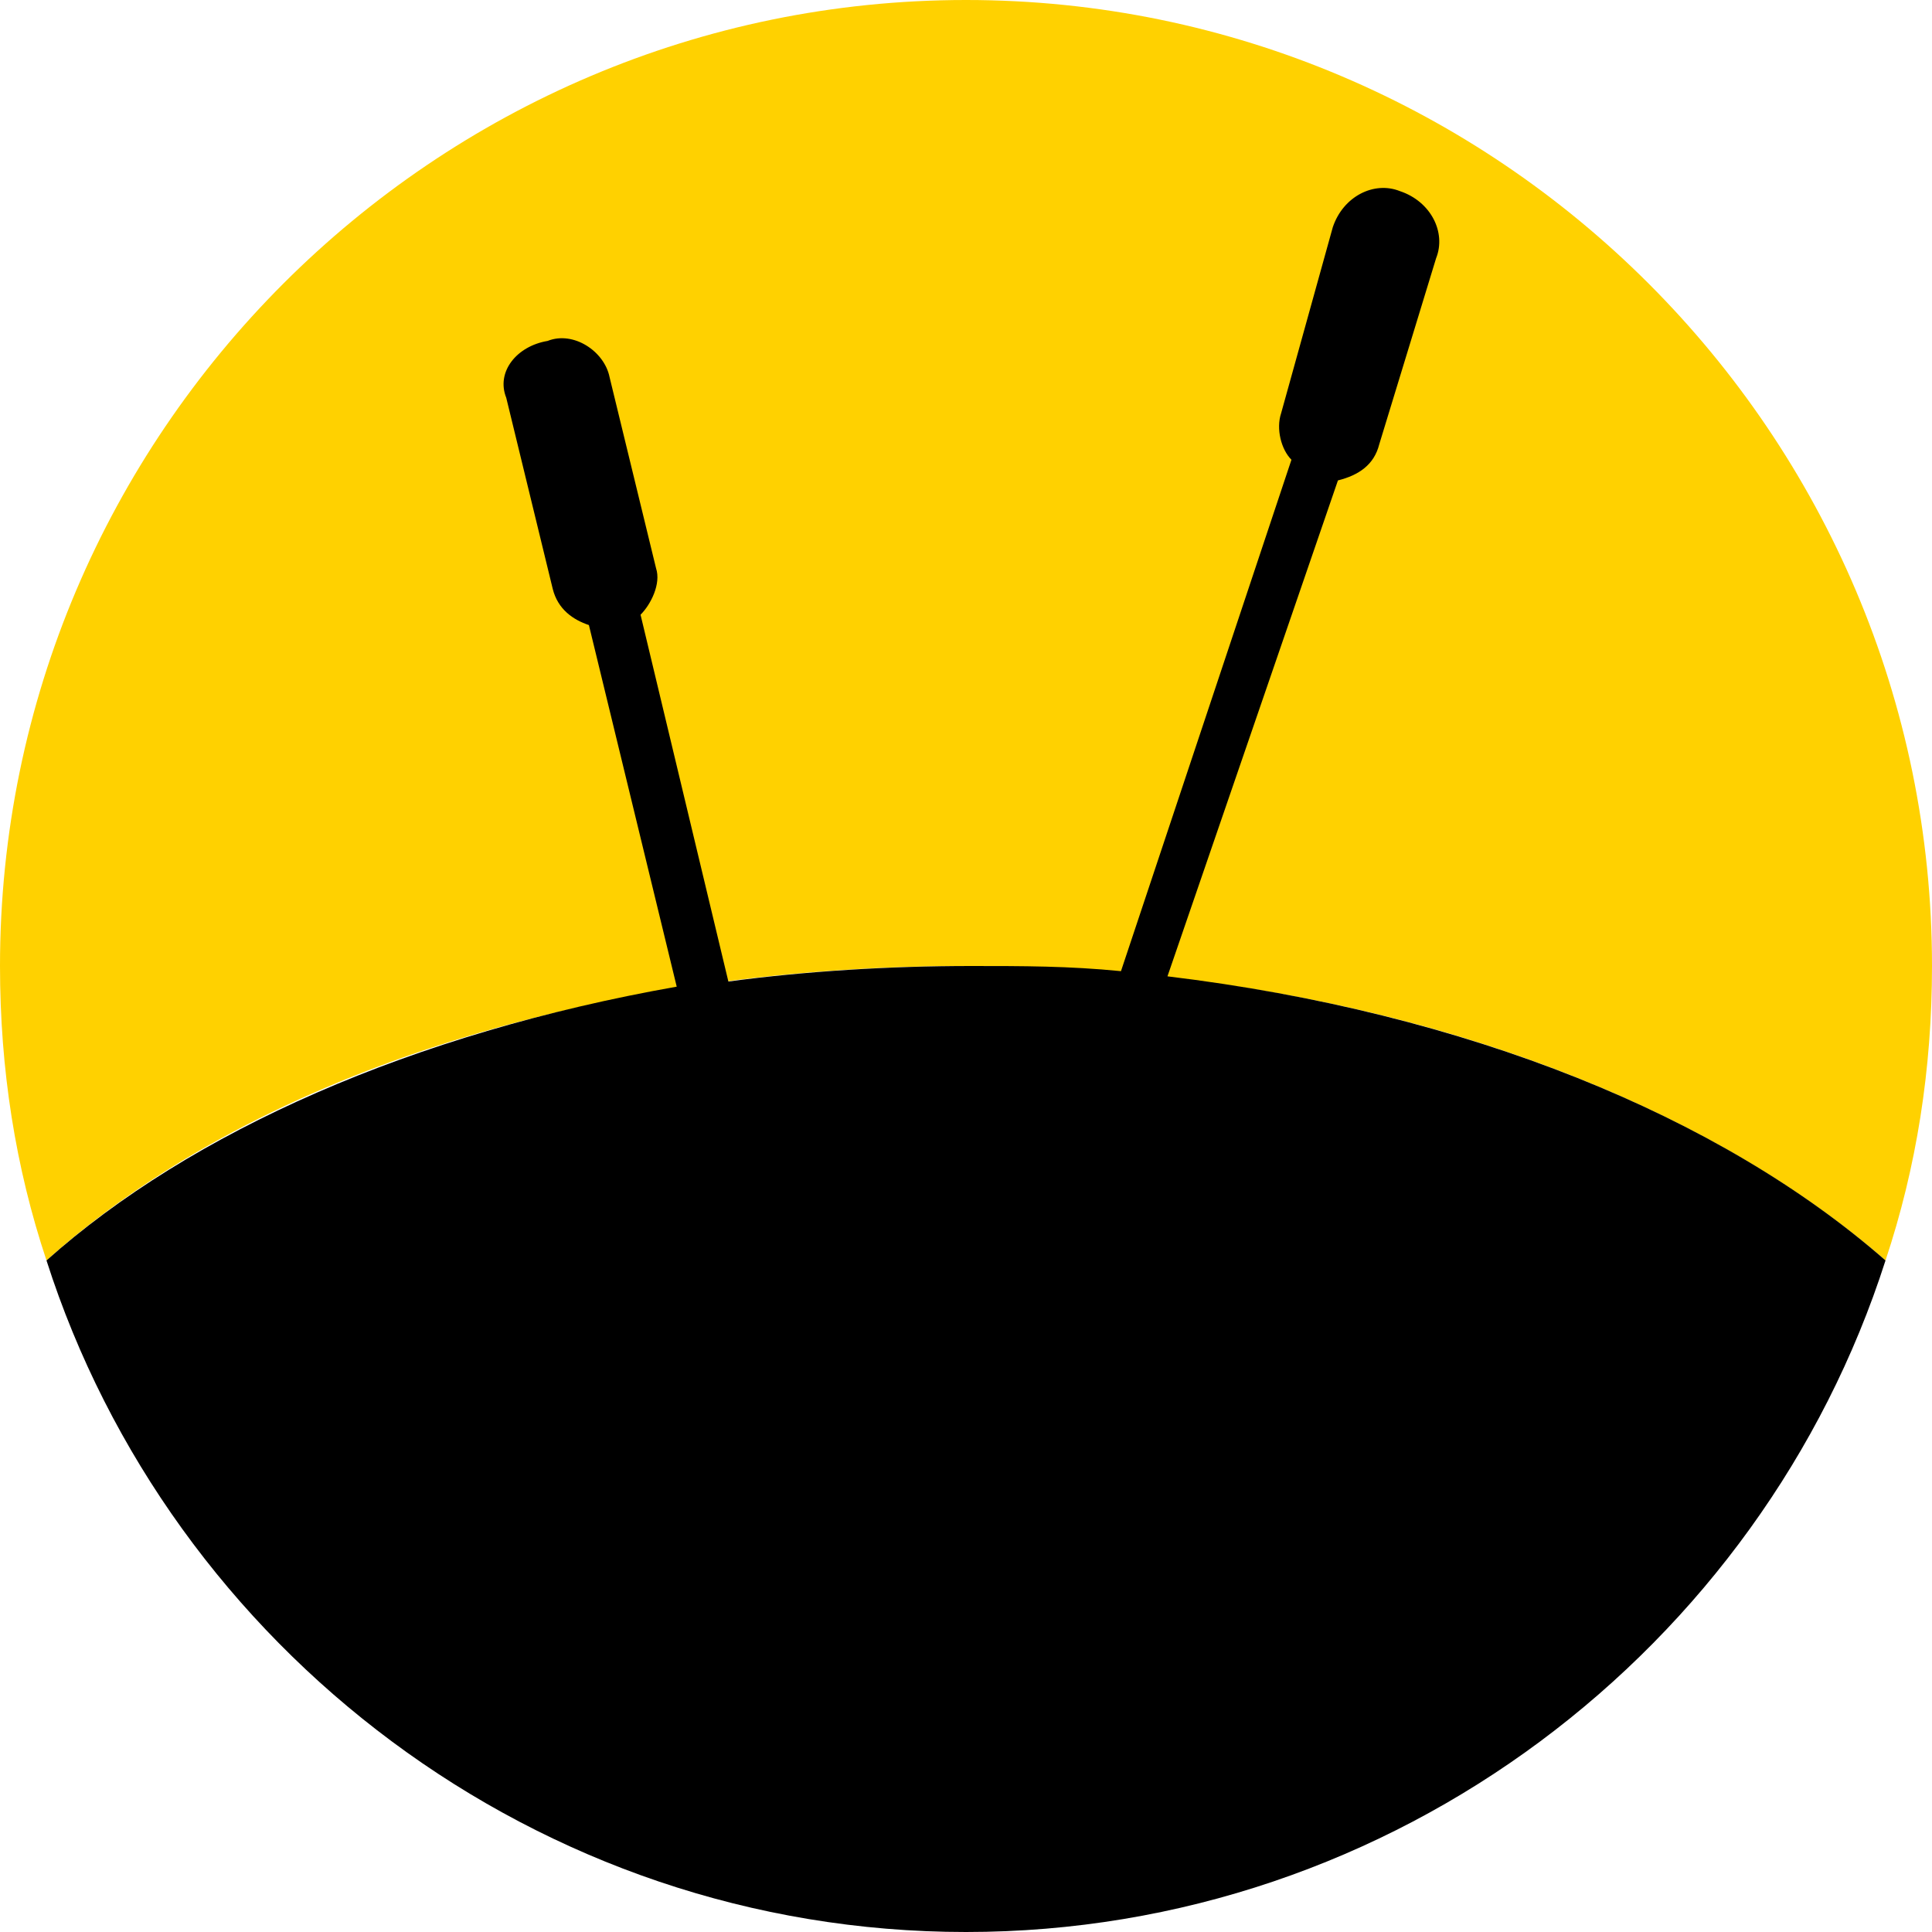
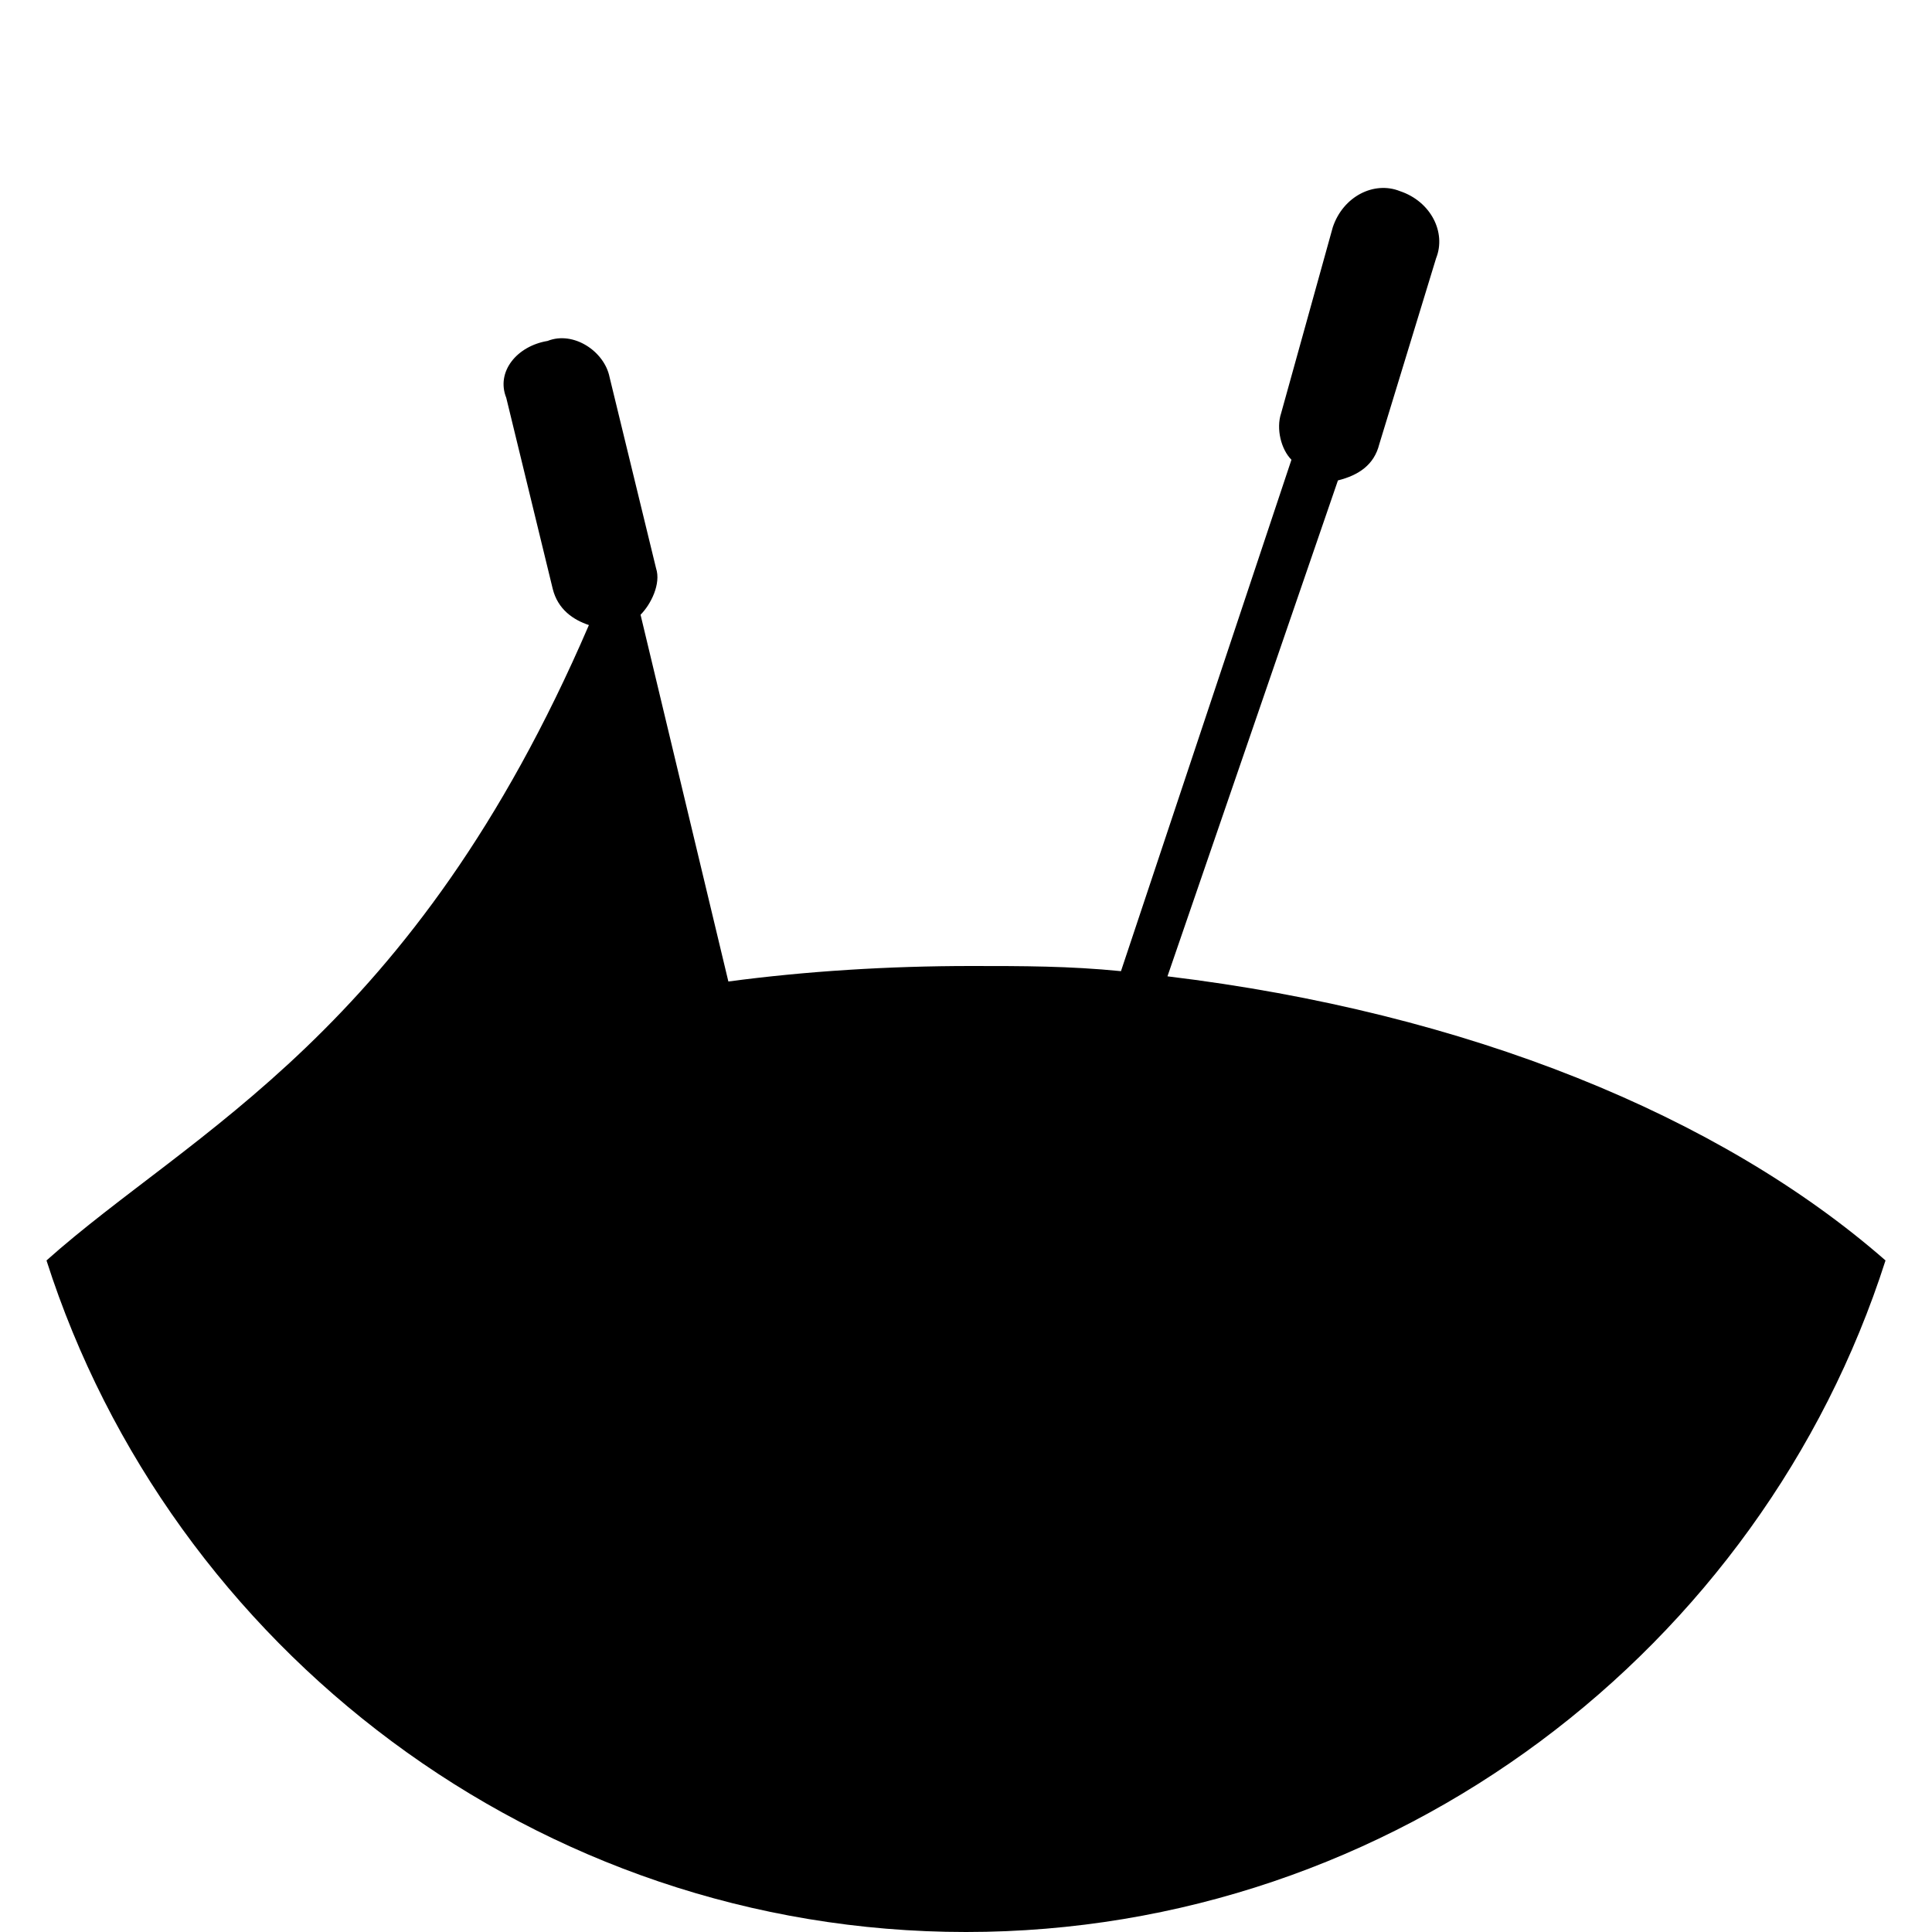
<svg xmlns="http://www.w3.org/2000/svg" viewBox="0 0 37.4 37.4">
  <style type="text/css">  
	.st0{fill:#FFD100;}
	.st1{fill:none;stroke:#000000;stroke-width:0.5;stroke-linecap:round;stroke-miterlimit:10;}
</style>
-   <path class="st0" d="M36.5 24.4c0.6-1.8 0.9-3.7 0.9-5.7C37.4 8.4 29 0 18.7 0S0 8.4 0 18.7c0 2 0.3 3.9 0.9 5.7 3.9-3.5 10.4-5.7 17.8-5.7S32.6 21 36.5 24.4z" />
-   <path d="M22.6 18.9l3.3-9.6c0.4-0.1 0.7-0.3 0.8-0.7L27.8 5c0.2-0.5-0.1-1.1-0.7-1.3 -0.5-0.2-1.1 0.1-1.3 0.7L24.8 8c-0.1 0.3 0 0.7 0.2 0.9l-3.3 9.9c-1-0.1-1.9-0.1-2.9-0.1 -1.6 0-3.2 0.1-4.7 0.3l-1.7-7.1c0.2-0.2 0.4-0.6 0.3-0.9l-0.9-3.7c-0.1-0.5-0.7-0.9-1.2-0.7C10 6.7 9.6 7.2 9.8 7.7l0.9 3.7c0.1 0.4 0.4 0.6 0.7 0.7l1.7 7C8 20 3.7 21.9 0.9 24.4c2.4 7.5 9.5 13 17.8 13s15.4-5.5 17.8-13C33.3 21.6 28.4 19.6 22.6 18.9z" />
+   <path d="M22.6 18.9l3.3-9.6c0.4-0.1 0.7-0.3 0.8-0.7L27.8 5c0.2-0.5-0.1-1.1-0.7-1.3 -0.5-0.2-1.1 0.1-1.3 0.7L24.8 8c-0.1 0.3 0 0.7 0.2 0.9l-3.3 9.9c-1-0.1-1.9-0.1-2.9-0.1 -1.6 0-3.2 0.1-4.7 0.3l-1.7-7.1c0.2-0.2 0.4-0.6 0.3-0.9l-0.9-3.7c-0.1-0.5-0.7-0.9-1.2-0.7C10 6.7 9.6 7.2 9.8 7.7l0.9 3.7c0.1 0.4 0.4 0.6 0.7 0.7C8 20 3.7 21.9 0.9 24.4c2.4 7.5 9.5 13 17.8 13s15.4-5.5 17.8-13C33.3 21.6 28.4 19.6 22.6 18.9z" />
</svg>